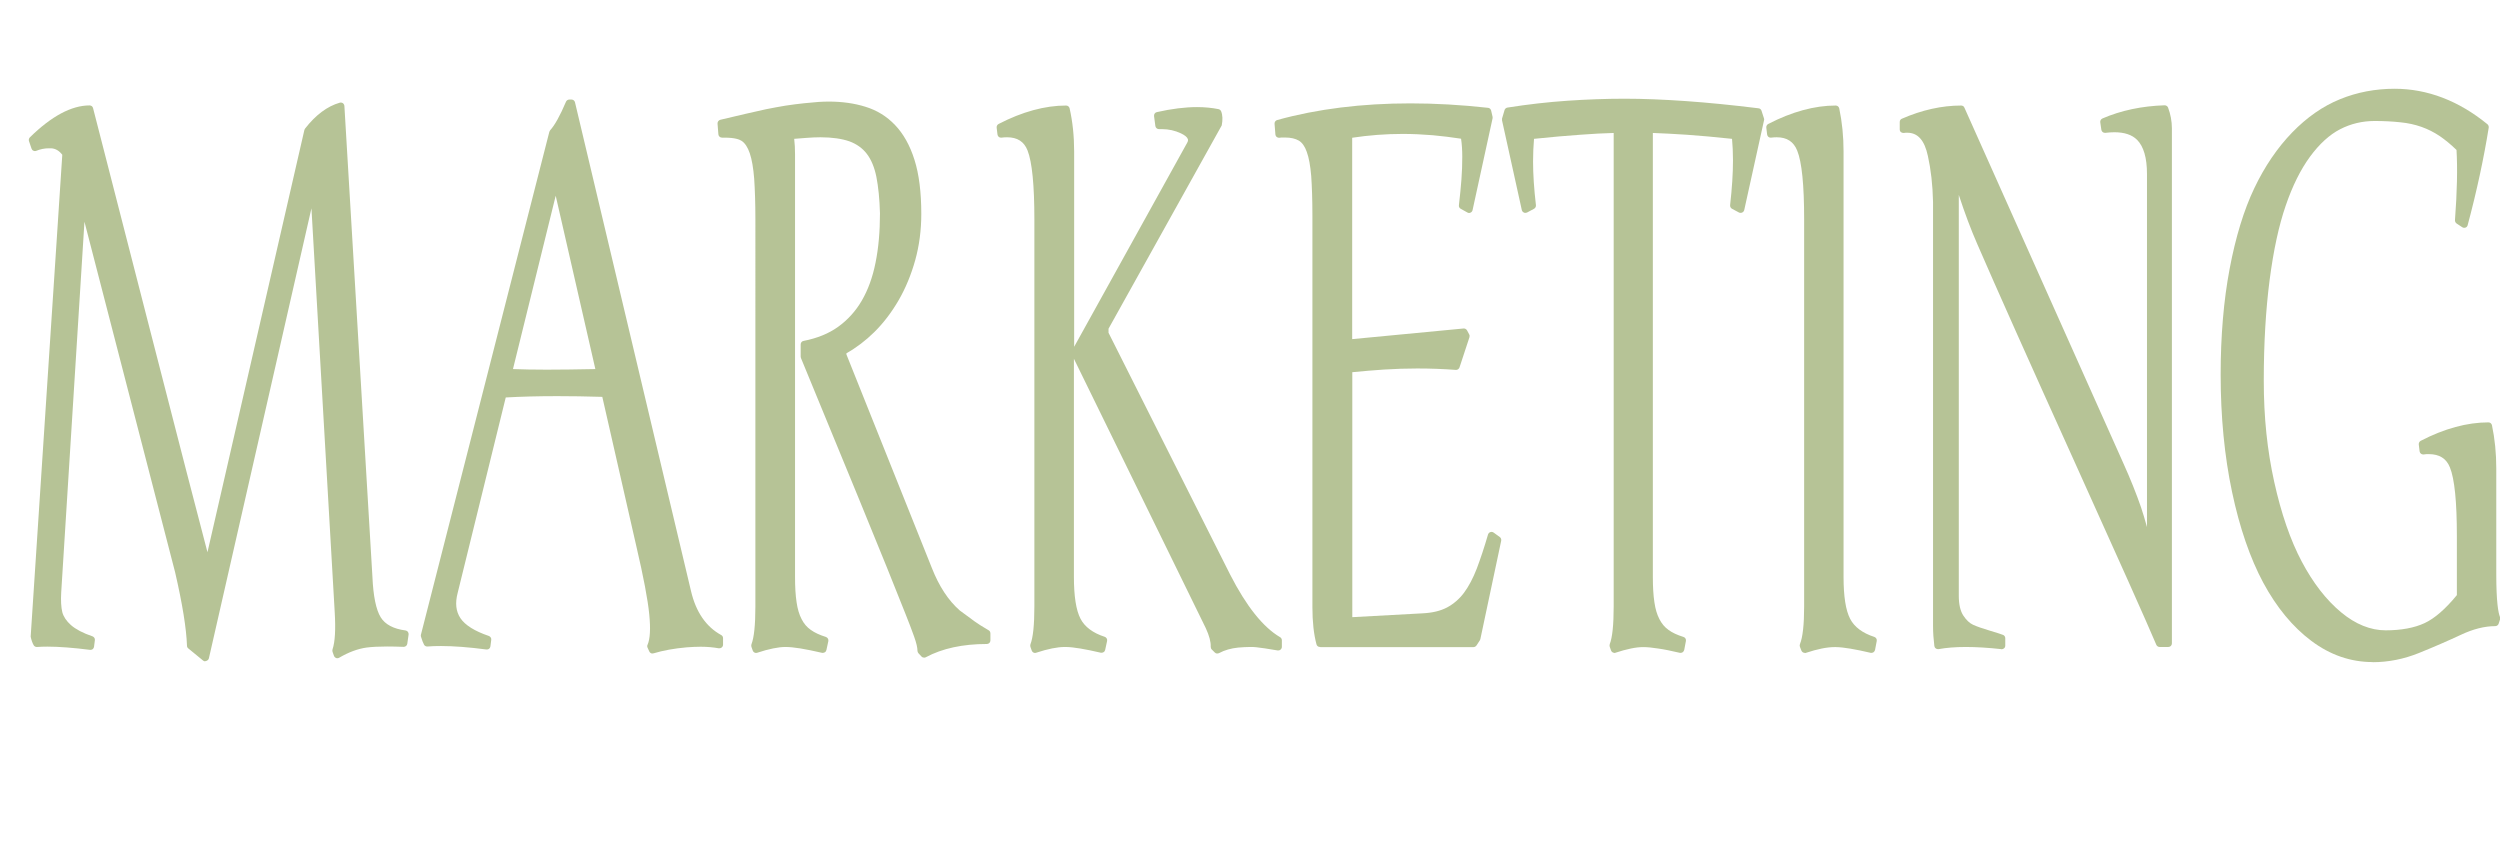
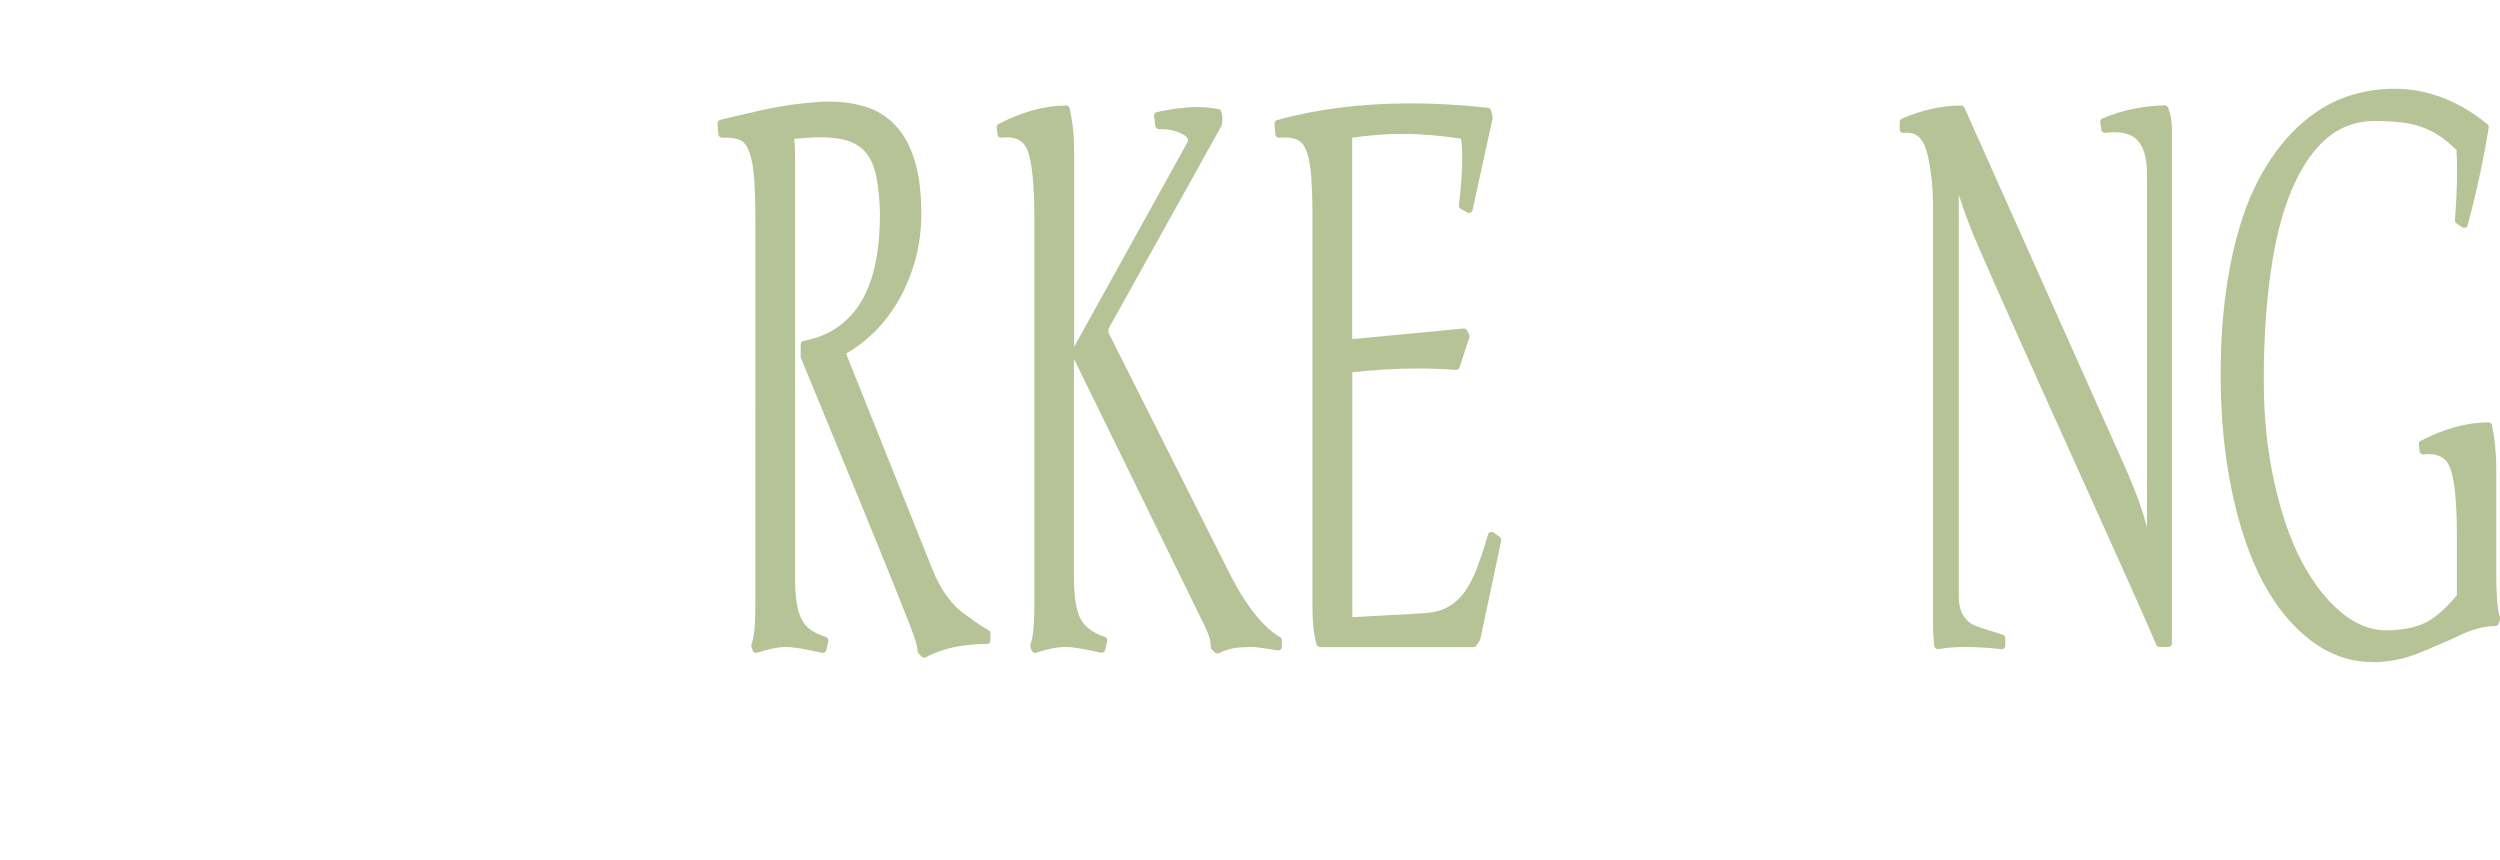
<svg xmlns="http://www.w3.org/2000/svg" id="marketing-svg" data-name="圖層 2" viewBox="0 0 208.7 71.8">
  <defs>
    <style>
      .marketing-cls-1,
      .cls-2 {
        fill: #b6c396;
      }

      .cls-2 {
        font-family: Junge-Regular, Junge;
        font-size: 36px;
        letter-spacing: -.05em;
      }
    </style>
  </defs>
  <g id="_1" data-name="1">
    <g>
      <g>
-         <path class="marketing-cls-1" d="M17.14,55.21c-.07,0-.14-.02-.19-.07l-1.23-1.01c-.07-.05-.11-.14-.11-.22-.05-1.43-.38-3.49-.99-6.13L7.05,18.51l-1.94,30.94c-.04,.68-.01,1.24,.09,1.65,.1,.38,.34,.74,.72,1.08,.4,.35,1,.67,1.8,.94,.13,.05,.22,.18,.2,.32l-.07,.55c-.01,.08-.05,.15-.11,.2-.05,.04-.12,.06-.18,.06-.01,0-.03,0-.04,0-1.42-.18-2.62-.27-3.57-.27-.31,0-.6,.01-.86,.03,0,0-.02,0-.02,0-.11,0-.21-.06-.26-.15-.11-.19-.19-.43-.25-.71L5.2,12.92c-.26-.34-.57-.52-.93-.54-.06,0-.13,0-.19,0-.36,0-.71,.07-1.05,.21-.04,.02-.08,.02-.12,.02s-.08,0-.12-.03c-.08-.03-.13-.1-.16-.18l-.21-.62c-.04-.11,0-.23,.07-.31,1.8-1.77,3.48-2.67,4.99-2.67,.14,0,.26,.09,.29,.23,.28,1.11,1.86,7.26,4.74,18.46,2.48,9.65,4.06,15.78,4.81,18.61L25.41,10.85s.03-.08,.06-.12c.88-1.13,1.85-1.86,2.9-2.16,.03,0,.06-.01,.08-.01,.06,0,.12,.02,.17,.05,.07,.05,.12,.14,.13,.23l2.34,39.31c.07,1.61,.3,2.74,.69,3.38,.37,.6,1.07,.97,2.07,1.1,.08,.01,.15,.05,.2,.12s.07,.14,.06,.22l-.11,.77c-.02,.15-.15,.26-.3,.26h-.01c-.5-.02-.96-.03-1.38-.03-.69,0-1.26,.03-1.72,.09-.71,.1-1.48,.38-2.28,.85-.05,.03-.1,.04-.15,.04-.03,0-.07,0-.1-.02-.08-.03-.15-.1-.18-.18l-.12-.34c-.02-.06-.02-.13,0-.2,.21-.62,.27-1.67,.18-3.15l-1.94-33.67-8.56,37.56c-.02,.1-.1,.18-.2,.22-.03,.01-.06,.02-.1,.02Z" />
-         <path class="marketing-cls-1" d="M54.47,54.56c-.11,0-.22-.07-.27-.18l-.14-.31c-.04-.08-.04-.17,0-.25,.21-.48,.26-1.33,.14-2.53-.12-1.23-.48-3.13-1.07-5.65l-2.85-12.51c-1.34-.04-2.6-.06-3.75-.06-1.61,0-3.06,.04-4.31,.11l-4.01,16.3c-.23,.87-.15,1.56,.23,2.13,.39,.58,1.19,1.08,2.37,1.48,.13,.05,.22,.18,.2,.32l-.07,.55c-.01,.08-.05,.15-.11,.2-.05,.04-.12,.06-.18,.06-.01,0-.03,0-.04,0-1.45-.19-2.73-.29-3.79-.29-.41,0-.79,.01-1.14,.04,0,0-.02,0-.02,0-.11,0-.21-.06-.26-.15-.08-.15-.17-.37-.26-.68-.01-.05-.02-.11,0-.16L45.86,11s.04-.09,.07-.13c.37-.4,.82-1.2,1.32-2.38,.05-.11,.16-.18,.28-.18h.18c.14,0,.26,.1,.29,.23l9.69,40.82c.41,1.73,1.25,2.96,2.51,3.65,.1,.05,.16,.15,.16,.26v.55c0,.09-.04,.17-.11,.23-.05,.04-.12,.07-.19,.07-.02,0-.04,0-.06,0-.44-.08-.95-.13-1.51-.13-.36,0-.75,.02-1.16,.05-1.04,.09-1.97,.26-2.77,.5-.03,0-.06,.01-.09,.01Zm-11.64-23.75c.78,.03,1.72,.05,2.8,.05,1.18,0,2.53-.02,4.07-.05l-3.31-14.47-3.57,14.48Z" />
        <path class="marketing-cls-1" d="M77.15,54.9c-.08,0-.16-.03-.22-.09l-.26-.28c-.05-.06-.08-.13-.08-.21,0-.25-.09-.65-.28-1.18-.2-.56-.44-1.19-.72-1.89-.29-.71-.8-1.99-1.54-3.85-.74-1.85-3.16-7.75-7.19-17.52-.01-.04-.02-.08-.02-.11v-1.02c0-.14,.1-.27,.24-.29,1.13-.22,2.1-.61,2.89-1.18,.79-.57,1.46-1.3,1.97-2.18,.52-.89,.91-1.96,1.15-3.17,.25-1.23,.37-2.61,.37-4.12-.03-1.2-.14-2.23-.3-3.05-.16-.79-.43-1.44-.8-1.92-.36-.47-.85-.82-1.45-1.04-.63-.22-1.44-.34-2.42-.34-.37,0-.76,.02-1.16,.05-.32,.02-.67,.05-1.03,.08,.05,.41,.07,.85,.07,1.3V48.17c0,.82,.04,1.53,.13,2.11,.08,.56,.22,1.03,.42,1.41,.19,.37,.44,.67,.76,.89,.33,.24,.75,.43,1.26,.59,.15,.05,.24,.2,.21,.35l-.16,.74c-.02,.08-.06,.15-.13,.19-.05,.03-.1,.05-.16,.05-.02,0-.05,0-.07,0-.7-.16-1.32-.29-1.82-.37-.5-.08-.91-.12-1.24-.12-.3,0-.64,.04-1.03,.12-.4,.08-.84,.2-1.32,.36-.03,.01-.06,.02-.1,.02-.12,0-.24-.08-.28-.2l-.11-.31c-.02-.07-.02-.14,0-.21,.22-.56,.33-1.62,.33-3.15V18.3c0-1.34-.04-2.48-.1-3.38-.07-.88-.19-1.6-.37-2.13-.17-.49-.39-.84-.68-1.03-.18-.12-.57-.27-1.44-.27,0,0-.2,0-.2,0-.16,0-.29-.12-.3-.28l-.07-.89c-.01-.15,.09-.28,.23-.32l2.08-.49c.61-.14,1.18-.27,1.73-.39,.55-.11,1.09-.21,1.63-.3,.54-.08,1.06-.15,1.55-.2,.5-.05,.9-.09,1.2-.11,.31-.02,.6-.03,.87-.03,1.09,0,2.12,.14,3.05,.43,.95,.29,1.79,.8,2.48,1.53,.69,.72,1.24,1.69,1.62,2.9,.38,1.19,.57,2.71,.57,4.52,0,1.35-.17,2.65-.51,3.87-.34,1.21-.8,2.33-1.38,3.33-.58,1-1.26,1.9-2.03,2.66-.73,.72-1.51,1.31-2.33,1.77v.1l7.13,17.82c.6,1.53,1.38,2.72,2.33,3.55,1.16,.87,1.57,1.15,1.71,1.23l.71,.43c.09,.05,.14,.15,.14,.26v.58c0,.17-.13,.3-.3,.3-2.01,0-3.72,.37-5.08,1.1-.04,.02-.09,.04-.14,.04Z" />
        <path class="marketing-cls-1" d="M101.62,54.56c-.08,0-.15-.03-.21-.09l-.25-.25c-.06-.06-.09-.14-.09-.23,.02-.4-.12-.92-.41-1.55l-11.01-22.49v18.21c0,1.61,.18,2.78,.55,3.49,.35,.68,1.03,1.19,2.02,1.51,.15,.05,.23,.2,.2,.35l-.16,.74c-.02,.08-.06,.15-.13,.19-.05,.03-.1,.05-.16,.05-.02,0-.05,0-.07,0-1.29-.3-2.27-.47-2.91-.48h-.1c-.62,0-1.42,.16-2.39,.48-.03,.01-.06,.02-.09,.02-.12,0-.24-.08-.28-.2l-.11-.31c-.02-.07-.02-.14,0-.21,.22-.56,.33-1.62,.33-3.15V18.3c0-2.84-.19-4.77-.57-5.74-.29-.74-.85-1.1-1.71-1.1-.15,0-.31,.01-.47,.03-.01,0-.03,0-.04,0-.07,0-.13-.02-.18-.06-.06-.05-.1-.12-.11-.2l-.07-.58c-.01-.12,.05-.24,.16-.3,1.97-1.02,3.87-1.54,5.64-1.54,.14,0,.26,.1,.29,.23,.25,1.1,.38,2.32,.38,3.6V28.95l9.44-17.04c.1-.17,.06-.27,.05-.3-.05-.16-.26-.33-.58-.48-.49-.23-1.02-.35-1.57-.35-.08,0-.25,0-.26,0-.15,0-.28-.11-.3-.26l-.11-.83c-.02-.15,.08-.3,.23-.33,1.23-.28,2.37-.42,3.36-.42,.64,0,1.24,.06,1.79,.17,.1,.02,.18,.09,.22,.18,.13,.32,.14,.72,.05,1.18l-9.45,16.97v.34l10.15,20.18c1.35,2.64,2.75,4.4,4.17,5.23,.09,.05,.15,.15,.15,.26v.55c0,.09-.04,.17-.11,.23-.05,.05-.12,.07-.19,.07-.02,0-.03,0-.05,0-.8-.14-1.41-.23-1.8-.27-.15-.02-.32-.02-.51-.02-.29,0-.62,.02-.99,.05-.59,.06-1.13,.21-1.59,.46-.04,.02-.09,.03-.14,.03Z" />
        <path class="marketing-cls-1" d="M110.19,54.01c-.14,0-.26-.09-.29-.22-.23-.86-.34-1.9-.34-3.09V18c0-1.34-.04-2.45-.1-3.31-.07-.84-.19-1.52-.37-2.01-.16-.46-.38-.77-.66-.94-.29-.17-.67-.26-1.14-.26h-.25c-.06,0-.13,0-.21,.02-.02,0-.04,0-.06,0-.06,0-.13-.02-.18-.06-.07-.05-.11-.13-.12-.22l-.07-.89c-.01-.14,.08-.27,.22-.31,3.35-.93,7.09-1.39,11.12-1.39,2.05,0,4.23,.12,6.48,.37,.13,.01,.23,.11,.26,.23l.12,.52s.01,.09,0,.13l-1.67,7.66c-.02,.09-.08,.17-.17,.21-.04,.02-.08,.03-.12,.03-.05,0-.1-.01-.14-.04l-.56-.31c-.11-.06-.17-.18-.15-.3,.09-.77,.16-1.49,.21-2.14,.05-.65,.07-1.29,.07-1.9,0-.53-.03-1.03-.1-1.51-.79-.12-1.58-.22-2.36-.29-.84-.07-1.69-.11-2.51-.11-1.42,0-2.84,.11-4.22,.32V28.31s9.31-.89,9.32-.89c.11,0,.21,.06,.27,.16l.18,.34c.04,.07,.04,.15,.02,.23l-.83,2.52c-.04,.12-.16,.21-.28,.21,0,0-.02,0-.02,0-.52-.04-1.05-.07-1.59-.09-.53-.02-1.08-.03-1.64-.03-.91,0-1.84,.03-2.78,.09-.86,.06-1.74,.13-2.64,.22v20.45l5.87-.32c.81-.04,1.49-.2,2.04-.49,.54-.29,1.02-.7,1.41-1.22,.4-.54,.76-1.22,1.07-2.02,.31-.82,.63-1.78,.94-2.85,.03-.09,.1-.17,.19-.2,.03-.01,.06-.02,.1-.02,.06,0,.12,.02,.18,.06l.51,.37c.1,.07,.14,.19,.12,.31l-1.74,8.21s-.02,.07-.04,.1l-.28,.43c-.06,.08-.15,.14-.25,.14h-12.78Z" />
-         <path class="marketing-cls-1" d="M134.77,54.5c-.12,0-.24-.08-.28-.2l-.11-.31c-.02-.07-.02-.14,0-.21,.22-.56,.33-1.62,.33-3.15V11.1c-.81,.02-1.75,.07-2.81,.15-1.12,.08-2.41,.19-3.84,.34-.05,.59-.08,1.23-.08,1.88,0,1.07,.08,2.3,.24,3.66,.01,.12-.05,.24-.16,.3l-.58,.31s-.09,.03-.14,.03c-.04,0-.09,0-.13-.03-.09-.04-.15-.12-.17-.21l-1.65-7.48s0-.1,0-.15l.21-.71c.03-.11,.13-.19,.24-.21,1.71-.27,3.39-.46,5-.57,1.61-.11,3.22-.17,4.78-.17s3.3,.07,5.14,.2c1.83,.13,3.86,.33,6.04,.6,.12,.01,.21,.09,.25,.2l.21,.65c.02,.05,.02,.11,0,.16l-1.65,7.48c-.02,.09-.08,.17-.17,.21-.04,.02-.08,.03-.13,.03-.05,0-.1-.01-.14-.03l-.58-.31c-.11-.06-.17-.18-.16-.3,.08-.71,.14-1.38,.18-2,.04-.62,.06-1.2,.06-1.75,0-.65-.03-1.25-.08-1.79-1.38-.15-2.65-.26-3.76-.34-1.06-.07-2.01-.12-2.85-.15V48.17c0,.82,.04,1.53,.13,2.11,.08,.56,.22,1.03,.42,1.41,.19,.37,.44,.67,.75,.89,.32,.24,.74,.43,1.25,.59,.15,.04,.24,.19,.21,.34l-.14,.74c-.02,.08-.06,.15-.13,.2-.05,.03-.11,.05-.16,.05-.02,0-.05,0-.07,0-.69-.16-1.3-.29-1.81-.36-.5-.08-.92-.12-1.25-.12-.31,0-.66,.04-1.04,.12-.39,.08-.83,.2-1.31,.36-.03,.01-.06,.02-.1,.02Z" />
-         <path class="marketing-cls-1" d="M150.66,54.5c-.12,0-.23-.07-.28-.19l-.12-.31c-.03-.07-.03-.15,0-.23,.23-.56,.35-1.61,.35-3.15V18.3c0-2.84-.19-4.77-.58-5.73-.3-.74-.85-1.11-1.71-1.11-.15,0-.3,.01-.47,.03-.01,0-.03,0-.04,0-.07,0-.13-.02-.18-.06-.06-.05-.1-.12-.11-.2l-.07-.58c-.01-.12,.05-.24,.16-.3,1.97-1.02,3.87-1.54,5.64-1.54,.14,0,.26,.1,.29,.24,.24,1.14,.36,2.35,.36,3.6V48.17c0,1.61,.18,2.78,.55,3.49,.35,.68,1.03,1.19,2.02,1.51,.14,.05,.23,.19,.2,.34l-.14,.74c-.02,.08-.06,.15-.13,.2-.05,.03-.11,.05-.16,.05-.02,0-.05,0-.07,0-1.28-.3-2.26-.47-2.91-.48h-.11c-.63,0-1.43,.16-2.39,.48-.03,.01-.06,.02-.09,.02Z" />
        <path class="marketing-cls-1" d="M167.07,54.19c-1.09-.12-2.09-.18-2.96-.18s-1.63,.06-2.28,.18c-.02,0-.04,0-.05,0-.06,0-.13-.02-.18-.06-.07-.05-.11-.12-.12-.2-.07-.56-.11-1.12-.11-1.67V16.86c-.03-1.42-.18-2.72-.43-3.84-.28-1.31-.84-1.94-1.72-1.94-.09,0-.19,0-.29,.02-.01,0-.03,0-.04,0-.07,0-.14-.03-.2-.07-.07-.06-.1-.14-.1-.23v-.62c0-.12,.07-.23,.18-.27,1.67-.73,3.34-1.1,4.95-1.1,.12,0,.23,.07,.27,.18l13.24,29.62c.62,1.37,1.12,2.63,1.5,3.73,.17,.5,.33,1.05,.5,1.66V14.52c0-1.35-.28-2.3-.83-2.85-.42-.42-1.06-.63-1.89-.63-.24,0-.49,.02-.75,.05-.01,0-.03,0-.04,0-.15,0-.28-.11-.3-.26l-.09-.62c-.02-.13,.05-.26,.18-.32,1.55-.67,3.3-1.04,5.19-1.1h.01c.12,0,.24,.08,.28,.19,.21,.56,.32,1.15,.32,1.73V53.71c0,.17-.13,.3-.3,.3h-.72c-.12,0-.23-.07-.28-.18-.79-1.87-3.1-7.03-6.85-15.33-3.76-8.31-6.48-14.4-8.09-18.11-.53-1.21-1.05-2.59-1.55-4.12V49.74c0,.72,.13,1.27,.38,1.65,.25,.38,.53,.64,.82,.77,.33,.15,.8,.31,1.4,.49,.62,.19,.99,.3,1.09,.35,.12,.04,.19,.16,.19,.28v.62c0,.09-.04,.17-.1,.22-.06,.05-.13,.08-.2,.08-.01,0-.02,0-.03,0Z" />
        <path class="marketing-cls-1" d="M198.07,55.27c-1.83,0-3.55-.59-5.12-1.77-1.55-1.16-2.9-2.79-4.01-4.85-1.1-2.05-1.98-4.6-2.61-7.59-.63-2.98-.95-6.27-.95-9.78,0-3.22,.25-6.2,.75-8.84,.5-2.65,1.19-4.91,2.06-6.73,.87-1.83,1.94-3.39,3.16-4.65,1.23-1.27,2.57-2.2,4-2.78,1.42-.58,2.95-.87,4.55-.87,2.74,0,5.35,1,7.75,2.96,.08,.07,.12,.17,.11,.28-.41,2.56-1,5.31-1.76,8.15-.02,.09-.09,.17-.18,.2-.03,.01-.07,.02-.11,.02-.06,0-.11-.02-.16-.05l-.47-.31c-.09-.06-.14-.17-.14-.27,.18-2.36,.22-4.33,.13-5.87-.47-.46-.95-.85-1.4-1.16-.48-.32-.99-.58-1.53-.77-.54-.19-1.13-.32-1.75-.38-.64-.07-1.36-.11-2.16-.11-1.02,0-1.99,.23-2.88,.69-.89,.46-1.73,1.23-2.51,2.29-.79,1.08-1.47,2.45-2.03,4.09-.57,1.65-1.02,3.73-1.34,6.19-.32,2.47-.49,5.29-.49,8.4s.29,5.82,.87,8.46c.58,2.63,1.35,4.87,2.3,6.66,.94,1.78,2.05,3.21,3.28,4.23,1.2,1,2.46,1.51,3.73,1.51s2.38-.2,3.24-.6c.84-.39,1.75-1.18,2.7-2.34v-4.94c0-2.84-.19-4.76-.58-5.72-.3-.75-.88-1.11-1.77-1.11-.14,0-.28,0-.43,.03-.01,0-.02,0-.03,0-.15,0-.28-.11-.3-.26l-.07-.58c-.01-.12,.05-.24,.16-.3,1.97-1.02,3.87-1.54,5.66-1.54,.14,0,.26,.1,.29,.24,.24,1.14,.36,2.35,.36,3.6v8.83c0,2.34,.17,3.24,.31,3.58,.03,.07,.03,.14,0,.21l-.11,.34c-.04,.13-.16,.21-.29,.21-.88,0-1.84,.24-2.88,.73-1.07,.5-2.24,1.01-3.48,1.51-1.26,.51-2.56,.77-3.88,.77Z" />
      </g>
    </g>
  </g>
</svg>